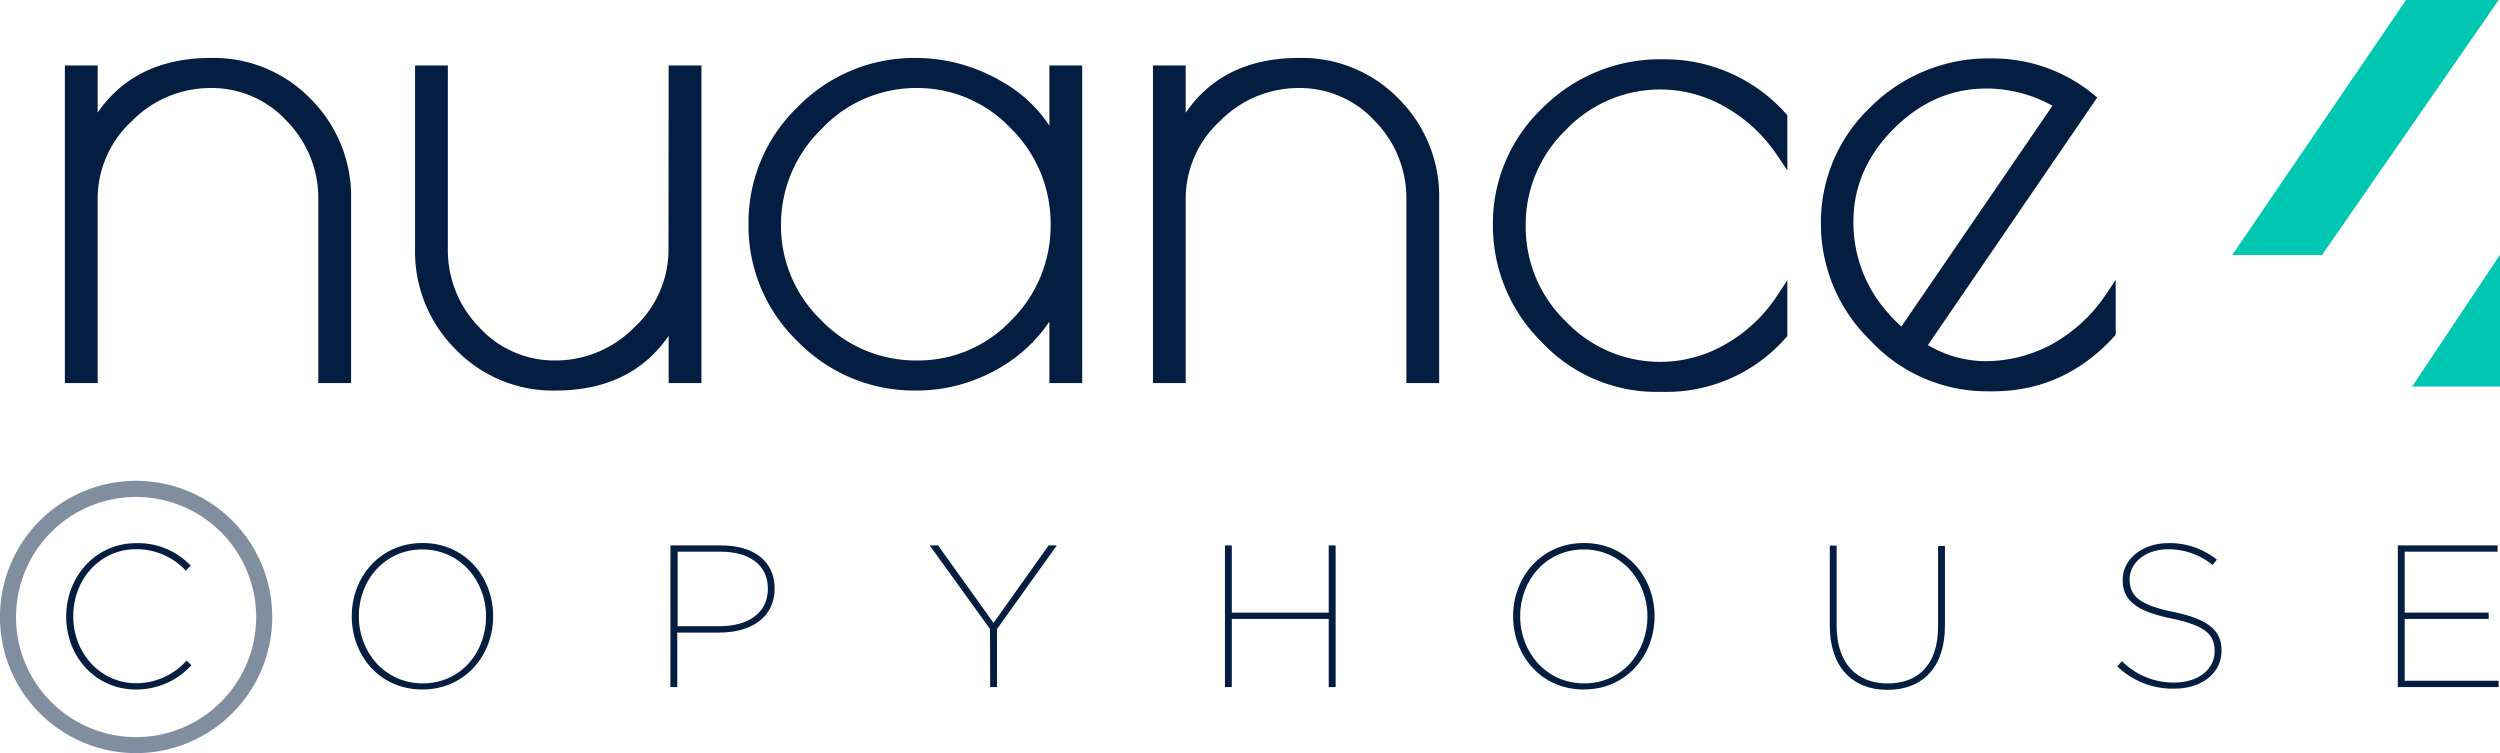
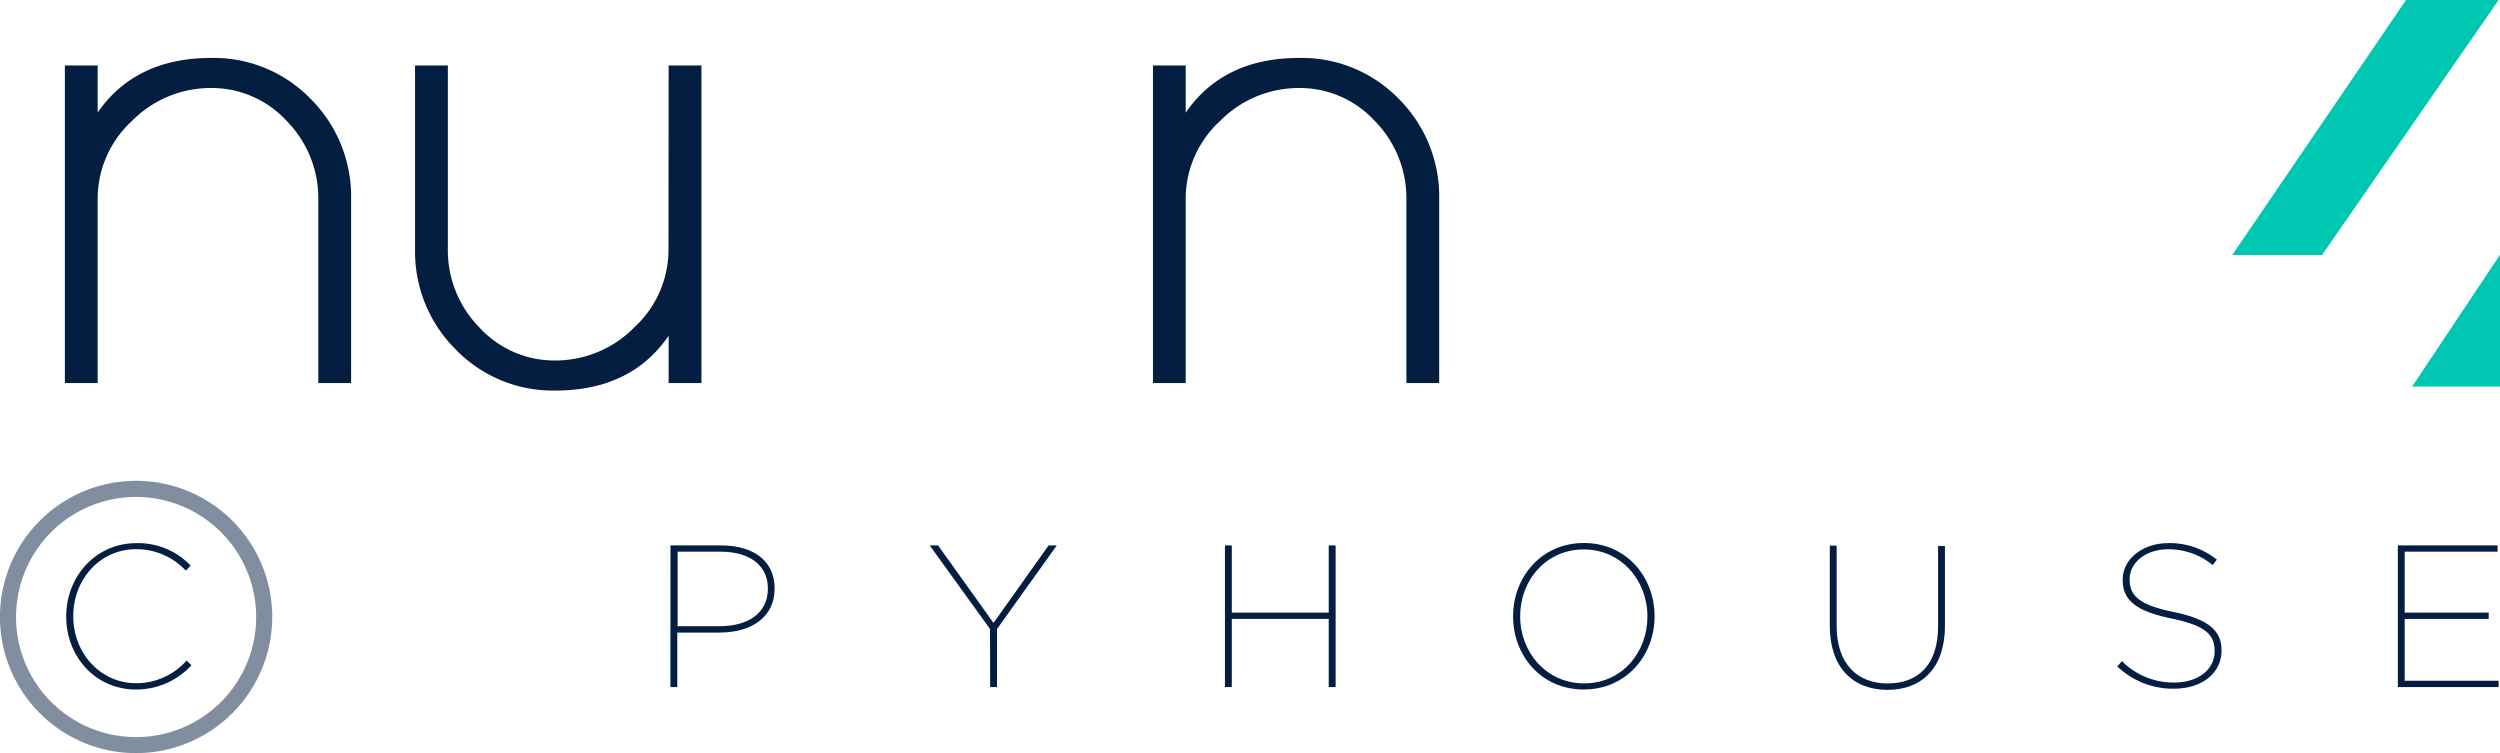
<svg xmlns="http://www.w3.org/2000/svg" viewBox="0 0 466.39 140.5">
  <defs>
    <style>.cls-1,.cls-3{fill:#041E42;}.cls-2{fill:#00c7b1;}.cls-3{opacity:0.5;}</style>
  </defs>
  <g id="Calque_2" data-name="Calque 2">
    <g id="Texte_Vectorisé" data-name="Texte Vectorisé">
      <path class="cls-1" d="M12.35,115V115c0-7.44,5.51-13.67,13.06-13.67a13.51,13.51,0,0,1,10.16,4.19l-.91.94a12.51,12.51,0,0,0-9.29-4c-6.72,0-11.7,5.63-11.7,12.46V115c0,6.84,5.06,12.46,11.74,12.46a12.59,12.59,0,0,0,9.4-4.23l.91.87a13.93,13.93,0,0,1-10.38,4.53C17.86,128.63,12.35,122.55,12.35,115Z" />
-       <path class="cls-1" d="M65.62,115v-.07c0-7.21,5.21-13.63,13.21-13.63S92,107.72,92,114.93c0,0,0,0,0,.07,0,7.21-5.21,13.63-13.22,13.63S65.62,122.21,65.62,115Zm25.06,0V115c0-6.69-4.87-12.5-11.89-12.5s-11.85,5.74-11.85,12.42V115c0,6.68,4.87,12.49,11.93,12.49S90.68,121.72,90.68,115Z" />
      <path class="cls-1" d="M125.08,101.75h9.43c6.2,0,10,3,10,8v.07c0,5.29-4.27,8.19-10.31,8.19h-7.85v10.16h-1.28Zm9.17,15.07c5.47,0,9-2.57,9-6.95v-.08c0-4.34-3.39-6.87-8.83-6.87h-8v13.9Z" />
      <path class="cls-1" d="M184.69,117.34l-11.25-15.59H175l10.35,14.46,10.27-14.46h1.54L186,117.34v10.84h-1.28Z" />
      <path class="cls-1" d="M228.52,101.75h1.28v12.54h18.08V101.75h1.29v26.43h-1.29V115.46H229.8v12.72h-1.28Z" />
      <path class="cls-1" d="M282.28,115v-.07c0-7.21,5.21-13.63,13.21-13.63s13.18,6.42,13.18,13.63c0,0,0,0,0,.07,0,7.21-5.21,13.63-13.22,13.63S282.28,122.21,282.28,115Zm25.06,0V115c0-6.69-4.87-12.5-11.89-12.5s-11.85,5.74-11.85,12.42V115c0,6.68,4.87,12.49,11.93,12.49S307.34,121.72,307.34,115Z" />
      <path class="cls-1" d="M341.36,116.78v-15h1.28v15c0,7,3.78,10.72,9.52,10.72s9.4-3.55,9.4-10.64v-15h1.28v14.92c0,7.88-4.34,11.92-10.72,11.92S341.36,124.59,341.36,116.78Z" />
      <path class="cls-1" d="M395,124.33l.86-1a13.51,13.51,0,0,0,9.74,4c4.57,0,7.55-2.5,7.55-5.82v-.07c0-3.1-1.77-4.76-8.15-6.08s-9-3.32-9-7.14v-.07c0-3.78,3.59-6.83,8.57-6.83a14,14,0,0,1,9,3.09l-.79,1a13,13,0,0,0-8.27-2.94c-4.34,0-7.21,2.6-7.21,5.55v.07c0,3.06,1.77,4.76,8.19,6.08s8.95,3.43,8.95,7.13v.08c0,4.08-3.51,7.1-8.91,7.1A15,15,0,0,1,395,124.33Z" />
      <path class="cls-1" d="M447.33,101.75h18.61v1.17H448.61v11.37h15.67v1.17H448.61V127h17.52v1.17h-18.8Z" />
      <polygon class="cls-2" points="466.39 47.53 466.39 72.11 450 72.11 466.39 47.53" />
      <polygon class="cls-2" points="466.14 0 448.86 0 416.44 47.57 433.19 47.57 466.14 0" />
      <path class="cls-1" d="M39.31,10.81C30,10.81,22.86,14.25,18.22,21V12.21H12.1V71.46h6.12V37.13a19.69,19.69,0,0,1,6.36-14.52,20.59,20.59,0,0,1,14.73-6.19A19,19,0,0,1,53.5,22.58a20.53,20.53,0,0,1,5.88,14.55V71.46H65.5V37.13A25.72,25.72,0,0,0,58,18.49,25.2,25.2,0,0,0,39.31,10.81Z" />
      <path class="cls-1" d="M124.71,46.54a19.67,19.67,0,0,1-6.36,14.51,20.6,20.6,0,0,1-14.73,6.2,18.94,18.94,0,0,1-14.19-6.17,20.51,20.51,0,0,1-5.88-14.54V12.21H77.43V46.54A25.72,25.72,0,0,0,85,65.18a25.24,25.24,0,0,0,18.65,7.68c9.36,0,16.45-3.44,21.09-10.22v8.82h6.12V12.21h-6.12Z" />
-       <path class="cls-1" d="M195.77,23.44A25.7,25.7,0,0,0,187,15.27a31.73,31.73,0,0,0-16.09-4.46,30.37,30.37,0,0,0-22.08,9.13,29.9,29.9,0,0,0-9.19,21.89,29.88,29.88,0,0,0,9.19,21.89,30.36,30.36,0,0,0,22.08,9.14,30.72,30.72,0,0,0,15.78-4.34A28.13,28.13,0,0,0,195.77,60V71.46h6.12V12.21h-6.12Zm-7.15.55A24.9,24.9,0,0,1,196,41.9a24.81,24.81,0,0,1-7.33,17.84,23.87,23.87,0,0,1-17.64,7.51,24.47,24.47,0,0,1-17.83-7.52A24.4,24.4,0,0,1,145.7,42a24.78,24.78,0,0,1,7.53-17.9A24.18,24.18,0,0,1,171,16.42,23.89,23.89,0,0,1,188.62,24Z" />
-       <path class="cls-1" d="M242.3,10.81c-9.37,0-16.45,3.44-21.1,10.22V12.21h-6.11V71.46h6.11V37.13a19.67,19.67,0,0,1,6.37-14.52,20.59,20.59,0,0,1,14.73-6.19,19,19,0,0,1,14.19,6.16,20.53,20.53,0,0,1,5.88,14.55V71.46h6.12V37.13A25.72,25.72,0,0,0,261,18.49,25.22,25.22,0,0,0,242.3,10.81Z" />
-       <path class="cls-1" d="M310.3,11.06a31,31,0,0,0-22.59,9.14,29.68,29.68,0,0,0-9.2,21.7,30.49,30.49,0,0,0,9.06,21.87,29.32,29.32,0,0,0,21.71,9.34h1.14A29.66,29.66,0,0,0,333.17,63l.27-.3V52.27l-1.88,2.85a28.13,28.13,0,0,1-9.63,9.08A24.27,24.27,0,0,1,292.15,60a24.52,24.52,0,0,1-7.52-17.89,24.55,24.55,0,0,1,7.52-17.9A24.27,24.27,0,0,1,321.93,20a28.55,28.55,0,0,1,9.63,9l1.88,2.78V21.47l-.28-.29A30.3,30.3,0,0,0,310.3,11.06Z" />
-       <path class="cls-1" d="M392.83,55a29.3,29.3,0,0,1-9.64,9A26,26,0,0,1,370,67.37a21.1,21.1,0,0,1-10.33-3L391,18.56l.25-.37-.35-.29a29.61,29.61,0,0,0-19.29-7,31.09,31.09,0,0,0-22.71,9.13,29.61,29.61,0,0,0-9.2,21.64,30.3,30.3,0,0,0,9.26,21.88A29.71,29.71,0,0,0,370.67,73h1.15c8.82,0,16.43-3.45,22.62-10.25l.26-.29V52.2Zm-9.94-35.26L354.71,60.92A31.82,31.82,0,0,1,351.89,58a25.14,25.14,0,0,1-6.12-16.71c0-6.46,2.53-12.27,7.51-17.26s10.78-7.51,17.2-7.51c.62,0,1.28,0,2,.08l.58.05c.45,0,.89.1,1.33.17A25.05,25.05,0,0,1,382.89,19.73Z" />
+       <path class="cls-1" d="M242.3,10.81c-9.37,0-16.45,3.44-21.1,10.22V12.21h-6.11V71.46h6.11V37.13a19.67,19.67,0,0,1,6.37-14.52,20.59,20.59,0,0,1,14.73-6.19,19,19,0,0,1,14.19,6.16,20.53,20.53,0,0,1,5.88,14.55V71.46h6.12V37.13A25.72,25.72,0,0,0,261,18.49,25.22,25.22,0,0,0,242.3,10.81" />
      <path class="cls-3" d="M25.4,140.5a25.4,25.4,0,1,1,25.39-25.4A25.42,25.42,0,0,1,25.4,140.5Zm0-47.79A22.4,22.4,0,1,0,47.79,115.1,22.42,22.42,0,0,0,25.4,92.71Z" />
    </g>
  </g>
</svg>